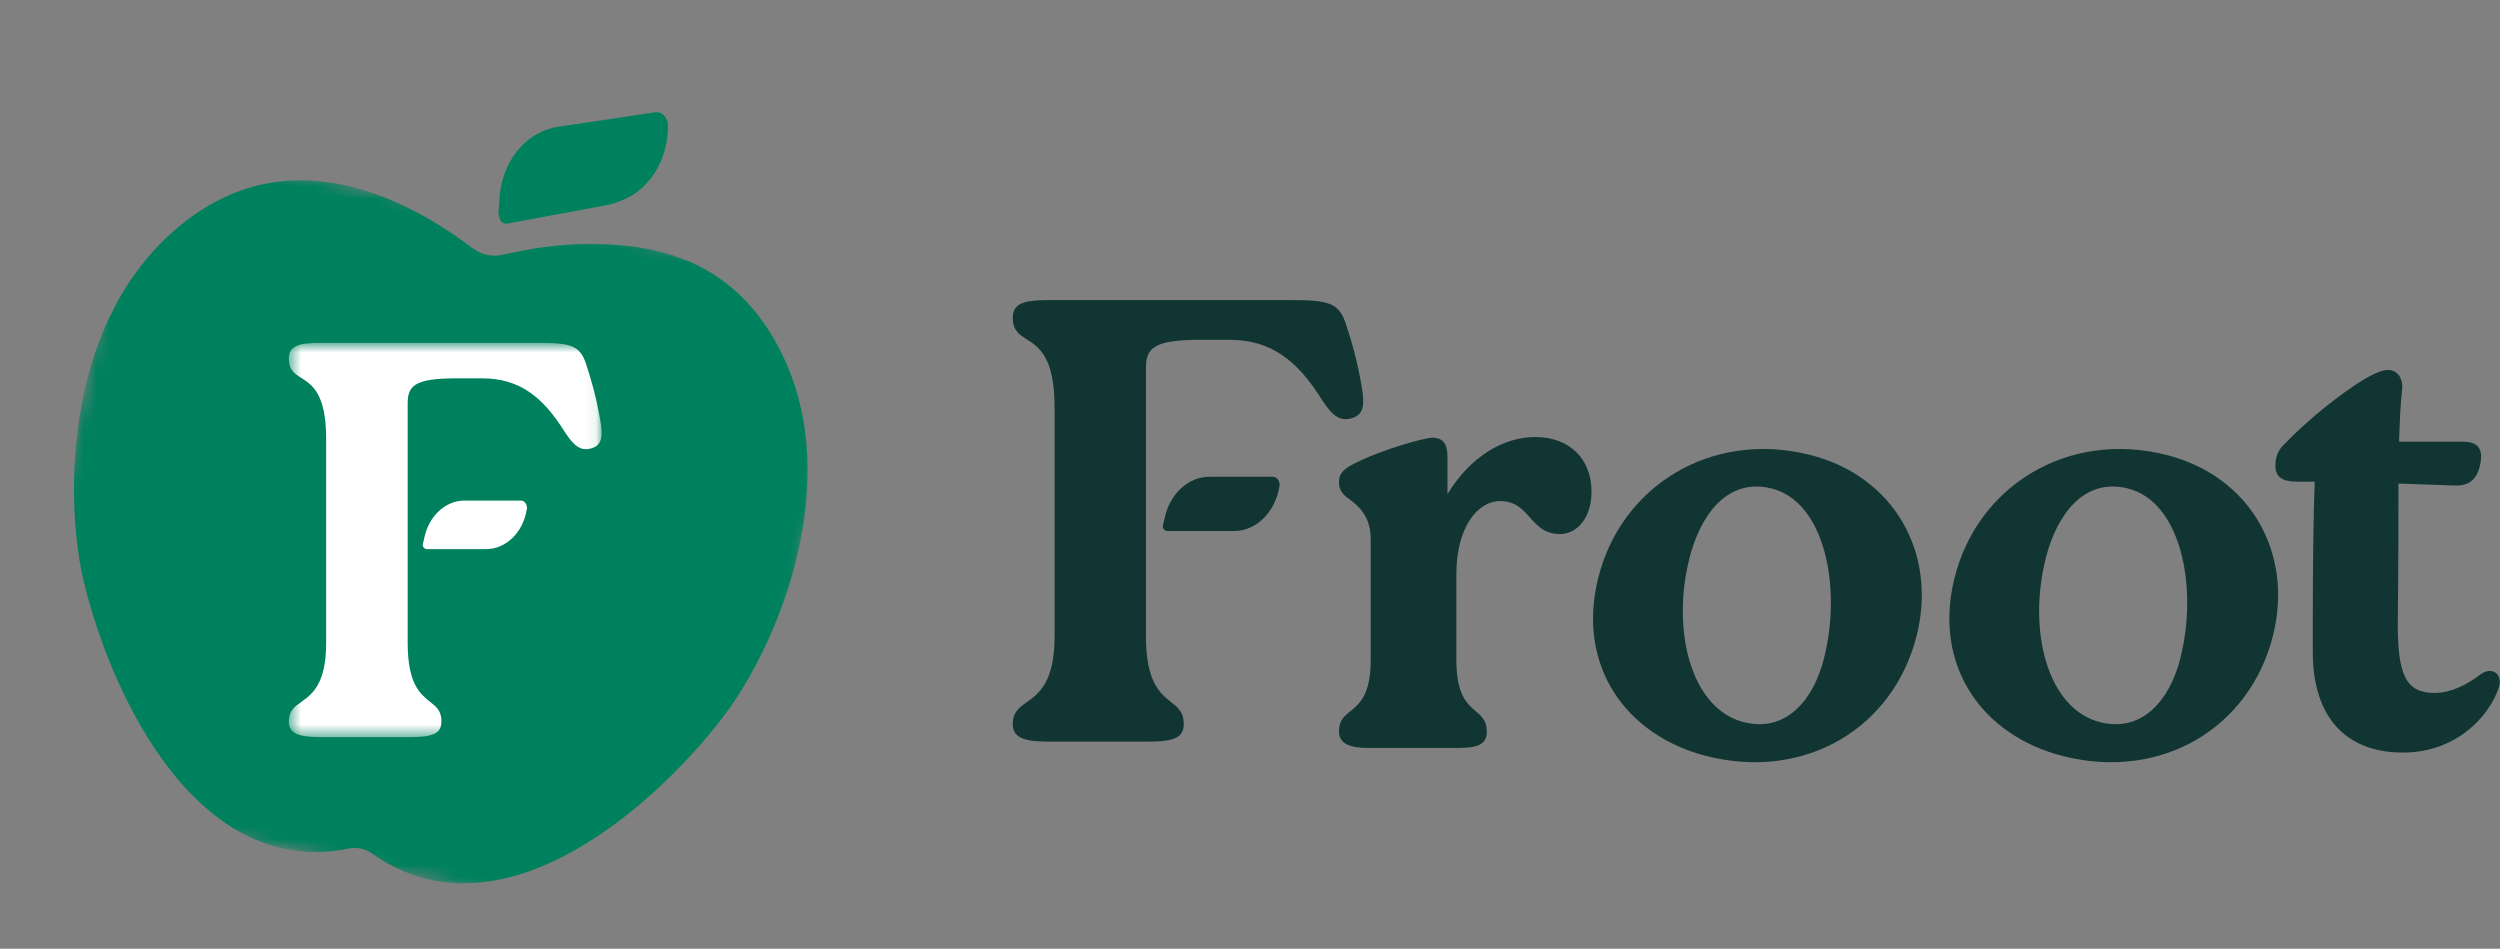
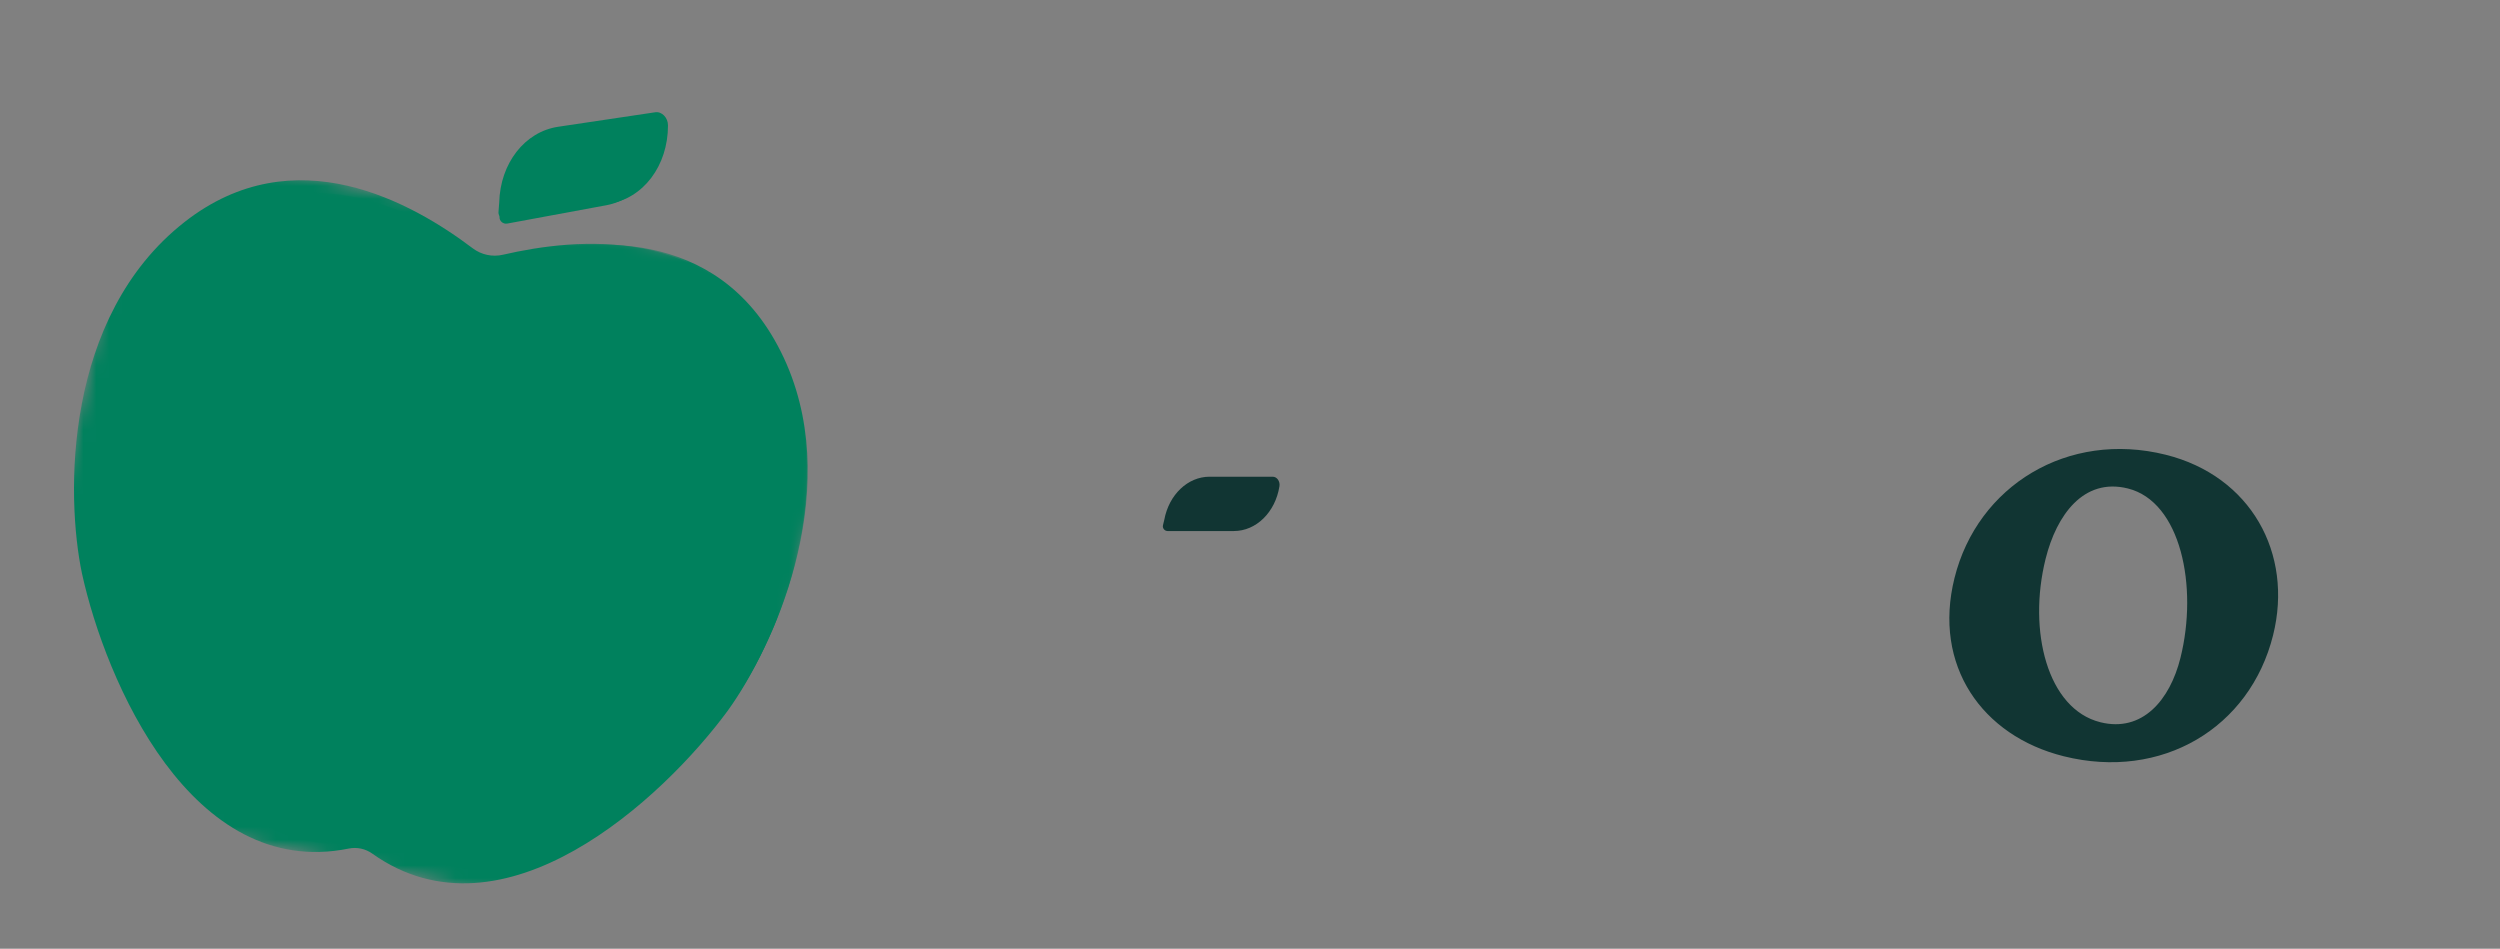
<svg xmlns="http://www.w3.org/2000/svg" width="195" height="74" viewBox="0 0 195 74" fill="none">
  <rect x="0" y="0" width="195" height="74" fill="#808080" stroke="none" />
-   <path d="M193.464 52.613C194.403 51.92 195.245 52.613 194.899 53.653C194.155 55.879 191.583 58.7 187.425 58.7C182.972 58.7 180.398 55.929 180.398 50.881V48.308C180.398 43.904 180.448 40.142 180.546 37.569H179.211C177.874 37.569 177.479 37.124 177.479 36.282C177.479 35.689 177.676 35.095 178.222 34.6C180.052 32.719 182.427 30.789 184.457 29.552C185.594 28.909 185.99 28.859 186.287 28.859C186.981 28.859 187.425 29.503 187.377 30.245C187.227 31.581 187.179 32.917 187.129 34.451H192.027C192.968 34.451 193.76 34.699 193.464 36.183C193.166 37.668 192.325 37.916 191.335 37.866L187.079 37.718C187.079 40.439 187.079 43.804 187.029 48.308C186.981 52.712 187.673 54.048 189.901 54.048C191.186 54.048 192.424 53.405 193.464 52.613Z" fill="#113533" />
  <path d="M160.971 58.988C154.585 57.396 150.752 51.901 152.452 45.083C154.248 37.88 161.291 33.567 168.925 35.47C175.552 37.123 178.893 43.158 177.301 49.544C175.493 56.794 168.605 60.892 160.971 58.988ZM163.826 56.334C167.091 57.148 169.25 54.626 170.076 51.313C171.464 45.743 170.103 39.13 165.975 38.101C162.518 37.239 160.406 40.181 159.557 43.59C158.156 49.208 159.696 55.304 163.826 56.334Z" fill="#113533" />
-   <path d="M133.178 58.988C126.792 57.396 122.96 51.901 124.66 45.083C126.455 37.88 133.498 33.567 141.133 35.47C147.759 37.123 151.1 43.158 149.508 49.544C147.7 56.794 140.813 60.892 133.178 58.988ZM136.033 56.334C139.298 57.148 141.457 54.626 142.283 51.313C143.672 45.743 142.311 39.13 138.182 38.101C134.725 37.239 132.614 40.181 131.764 43.59C130.363 49.208 131.904 55.304 136.033 56.334Z" fill="#113533" />
-   <path d="M119.732 34.088C122.553 34.088 124.137 35.919 124.137 38.344C124.137 40.323 123.098 41.61 121.712 41.66C119.287 41.66 119.386 39.086 117.011 39.086C115.229 39.086 113.596 41.165 113.596 44.777V51.458C113.596 56.06 115.971 54.922 115.971 57.1C115.971 58.089 115.18 58.337 113.794 58.337H106.717C105.332 58.337 104.441 58.04 104.441 57.05C104.441 54.922 106.915 56.06 106.915 51.458V42.055C106.915 40.67 106.371 39.779 105.381 39.037C104.886 38.69 104.441 38.344 104.441 37.651C104.441 36.859 104.837 36.513 106.024 35.968C107.855 35.078 110.924 34.187 111.716 34.137C112.557 34.137 112.903 34.632 112.903 35.622V38.542C114.734 35.523 117.357 34.088 119.732 34.088Z" fill="#113533" />
  <mask id="mask0_383_2426" style="mask-type:luminance" maskUnits="userSpaceOnUse" x="2" y="12" width="64" height="60">
    <path d="M65.984 22.129L11.468 12.517L2.77 61.846L57.286 71.459L65.984 22.129Z" fill="white" />
  </mask>
  <g mask="url(#mask0_383_2426)">
    <path d="M60.392 26.476C55.103 17.288 44.925 18.666 39.415 20.147C38.623 20.36 37.782 20.212 37.111 19.741C32.441 16.465 23.349 11.689 15.236 18.514C6.325 26.011 6.968 39.544 8.405 45.375C10.471 53.434 17.478 68.319 29.313 65.483C29.927 65.336 30.573 65.45 31.1 65.798C41.251 72.511 52.926 60.922 57.625 54.054C60.969 49.066 66.201 36.569 60.392 26.478L60.392 26.476Z" fill="#00815D" />
  </g>
  <path d="M38.96 16.92C38.946 17.244 39.244 17.497 39.57 17.438L42.816 16.837L47.299 16.008C49.88 15.529 51.668 12.974 51.557 9.923C51.535 9.335 51.055 8.876 50.557 8.967L43.254 10.319C40.736 10.786 38.964 13.235 38.992 16.21L38.962 16.92L38.96 16.92Z" fill="#00815D" />
  <mask id="mask1_383_2426" style="mask-type:luminance" maskUnits="userSpaceOnUse" x="0" y="11" width="67" height="63">
    <path d="M66.519 22.865L10.73 11.007L-6.88933e-05 61.488L55.789 73.346L66.519 22.865Z" fill="white" />
  </mask>
  <g mask="url(#mask1_383_2426)">
    <path d="M60.605 27.14C55.489 17.489 44.96 18.543 39.232 19.869C38.409 20.06 37.549 19.877 36.874 19.368C32.184 15.827 22.994 10.582 14.394 17.318C4.95 24.717 5.125 38.675 6.394 44.731C8.232 53.104 14.912 68.682 27.201 66.188C27.838 66.059 28.499 66.199 29.029 66.576C39.24 73.853 51.678 62.341 56.763 55.437C60.386 50.421 66.223 37.741 60.604 27.142L60.605 27.14Z" fill="#00815D" />
    <mask id="mask2_383_2426" style="mask-type:luminance" maskUnits="userSpaceOnUse" x="22" y="26" width="25" height="32">
-       <path d="M46.931 26.743H22.529V57.495H46.931V26.743Z" fill="white" />
-     </mask>
+       </mask>
    <g mask="url(#mask2_383_2426)">
      <path d="M41.093 39.715C40.807 41.52 39.474 42.83 37.921 42.83H33.312C33.096 42.83 32.935 42.629 32.987 42.42L33.077 42.045C33.402 40.293 34.715 39.045 36.228 39.045H40.624C40.925 39.045 41.149 39.367 41.095 39.715H41.093Z" fill="white" />
      <path d="M46.163 34.959C45.326 35.223 44.795 34.828 44.047 33.684C42.327 30.916 40.476 29.51 37.608 29.51H35.58C32.273 29.51 31.799 30.125 31.799 31.487V50.158C31.799 53.355 32.785 54.138 33.55 54.745C34.035 55.13 34.432 55.445 34.432 56.265C34.432 57.187 33.815 57.495 32.007 57.495H24.997C23.234 57.495 22.529 57.187 22.529 56.265C22.529 55.445 22.967 55.13 23.506 54.745C24.351 54.138 25.439 53.355 25.439 50.158V34.211C25.439 30.713 24.347 30.016 23.502 29.477C22.965 29.137 22.529 28.858 22.529 27.973C22.529 27.008 23.234 26.743 24.997 26.743H41.973C44.53 26.743 45.193 26.962 45.678 28.28C46.075 29.467 46.515 30.961 46.824 32.805C47.044 33.992 46.955 34.737 46.161 34.957L46.163 34.959Z" fill="white" />
    </g>
  </g>
  <path d="M38.88 16.529C38.854 16.863 39.152 17.134 39.49 17.085L42.854 16.582L47.499 15.89C50.174 15.489 52.107 12.923 52.103 9.777C52.101 9.171 51.623 8.681 51.107 8.757L43.539 9.887C40.929 10.277 39.016 12.735 38.938 15.799L38.883 16.529L38.88 16.529Z" fill="#00815D" />
  <path d="M99.796 37.933C99.475 39.955 97.982 41.421 96.242 41.421H91.078C90.835 41.421 90.656 41.197 90.713 40.962L90.815 40.542C91.179 38.58 92.649 37.183 94.346 37.183H99.27C99.607 37.183 99.858 37.543 99.798 37.933H99.796Z" fill="#113533" />
-   <path d="M105.477 32.607C104.539 32.903 103.944 32.46 103.105 31.179C101.179 28.079 99.105 26.505 95.892 26.505H93.62C89.914 26.505 89.384 27.193 89.384 28.719V49.629C89.384 53.209 90.488 54.085 91.345 54.765C91.889 55.196 92.334 55.55 92.334 56.468C92.334 57.5 91.642 57.845 89.617 57.845H81.763C79.787 57.845 78.997 57.5 78.997 56.468C78.997 55.55 79.488 55.196 80.092 54.765C81.039 54.085 82.258 53.209 82.258 49.629V31.769C82.258 27.852 81.034 27.071 80.087 26.468C79.486 26.087 78.997 25.775 78.997 24.783C78.997 23.702 79.787 23.406 81.763 23.406H100.782C103.647 23.406 104.389 23.652 104.933 25.127C105.378 26.456 105.871 28.129 106.217 30.195C106.463 31.524 106.364 32.359 105.474 32.605L105.477 32.607Z" fill="#113533" />
</svg>